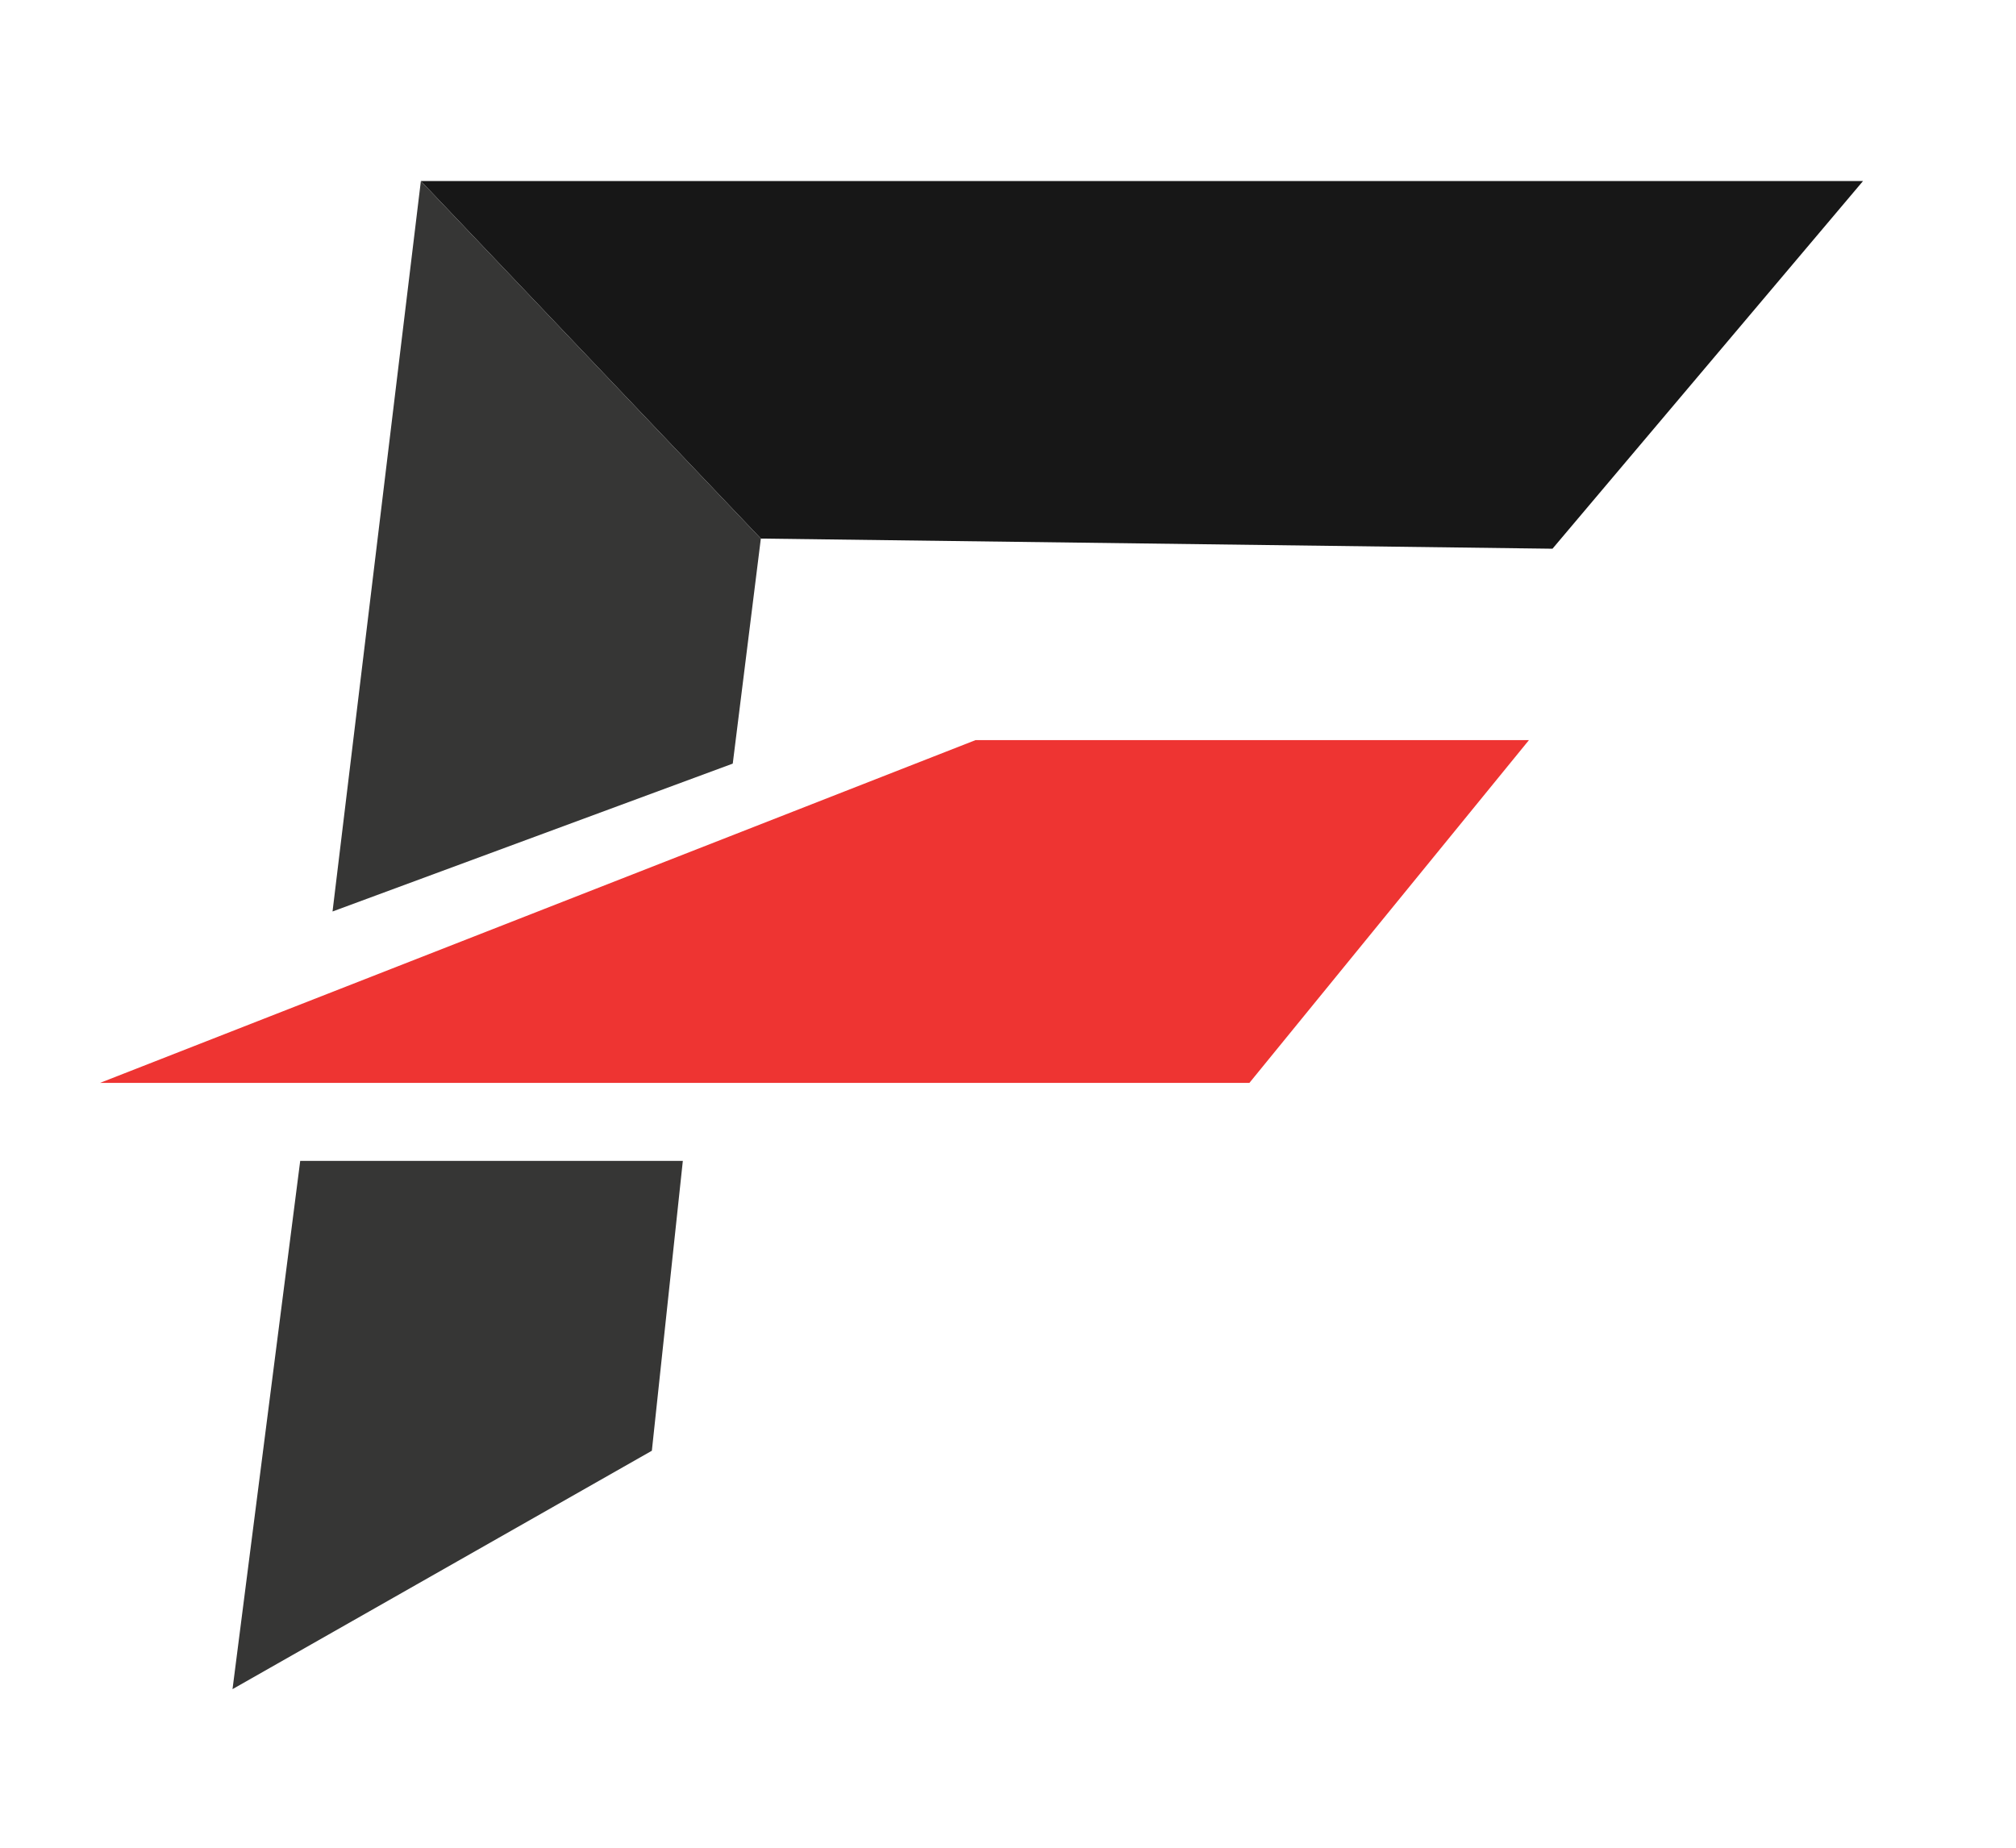
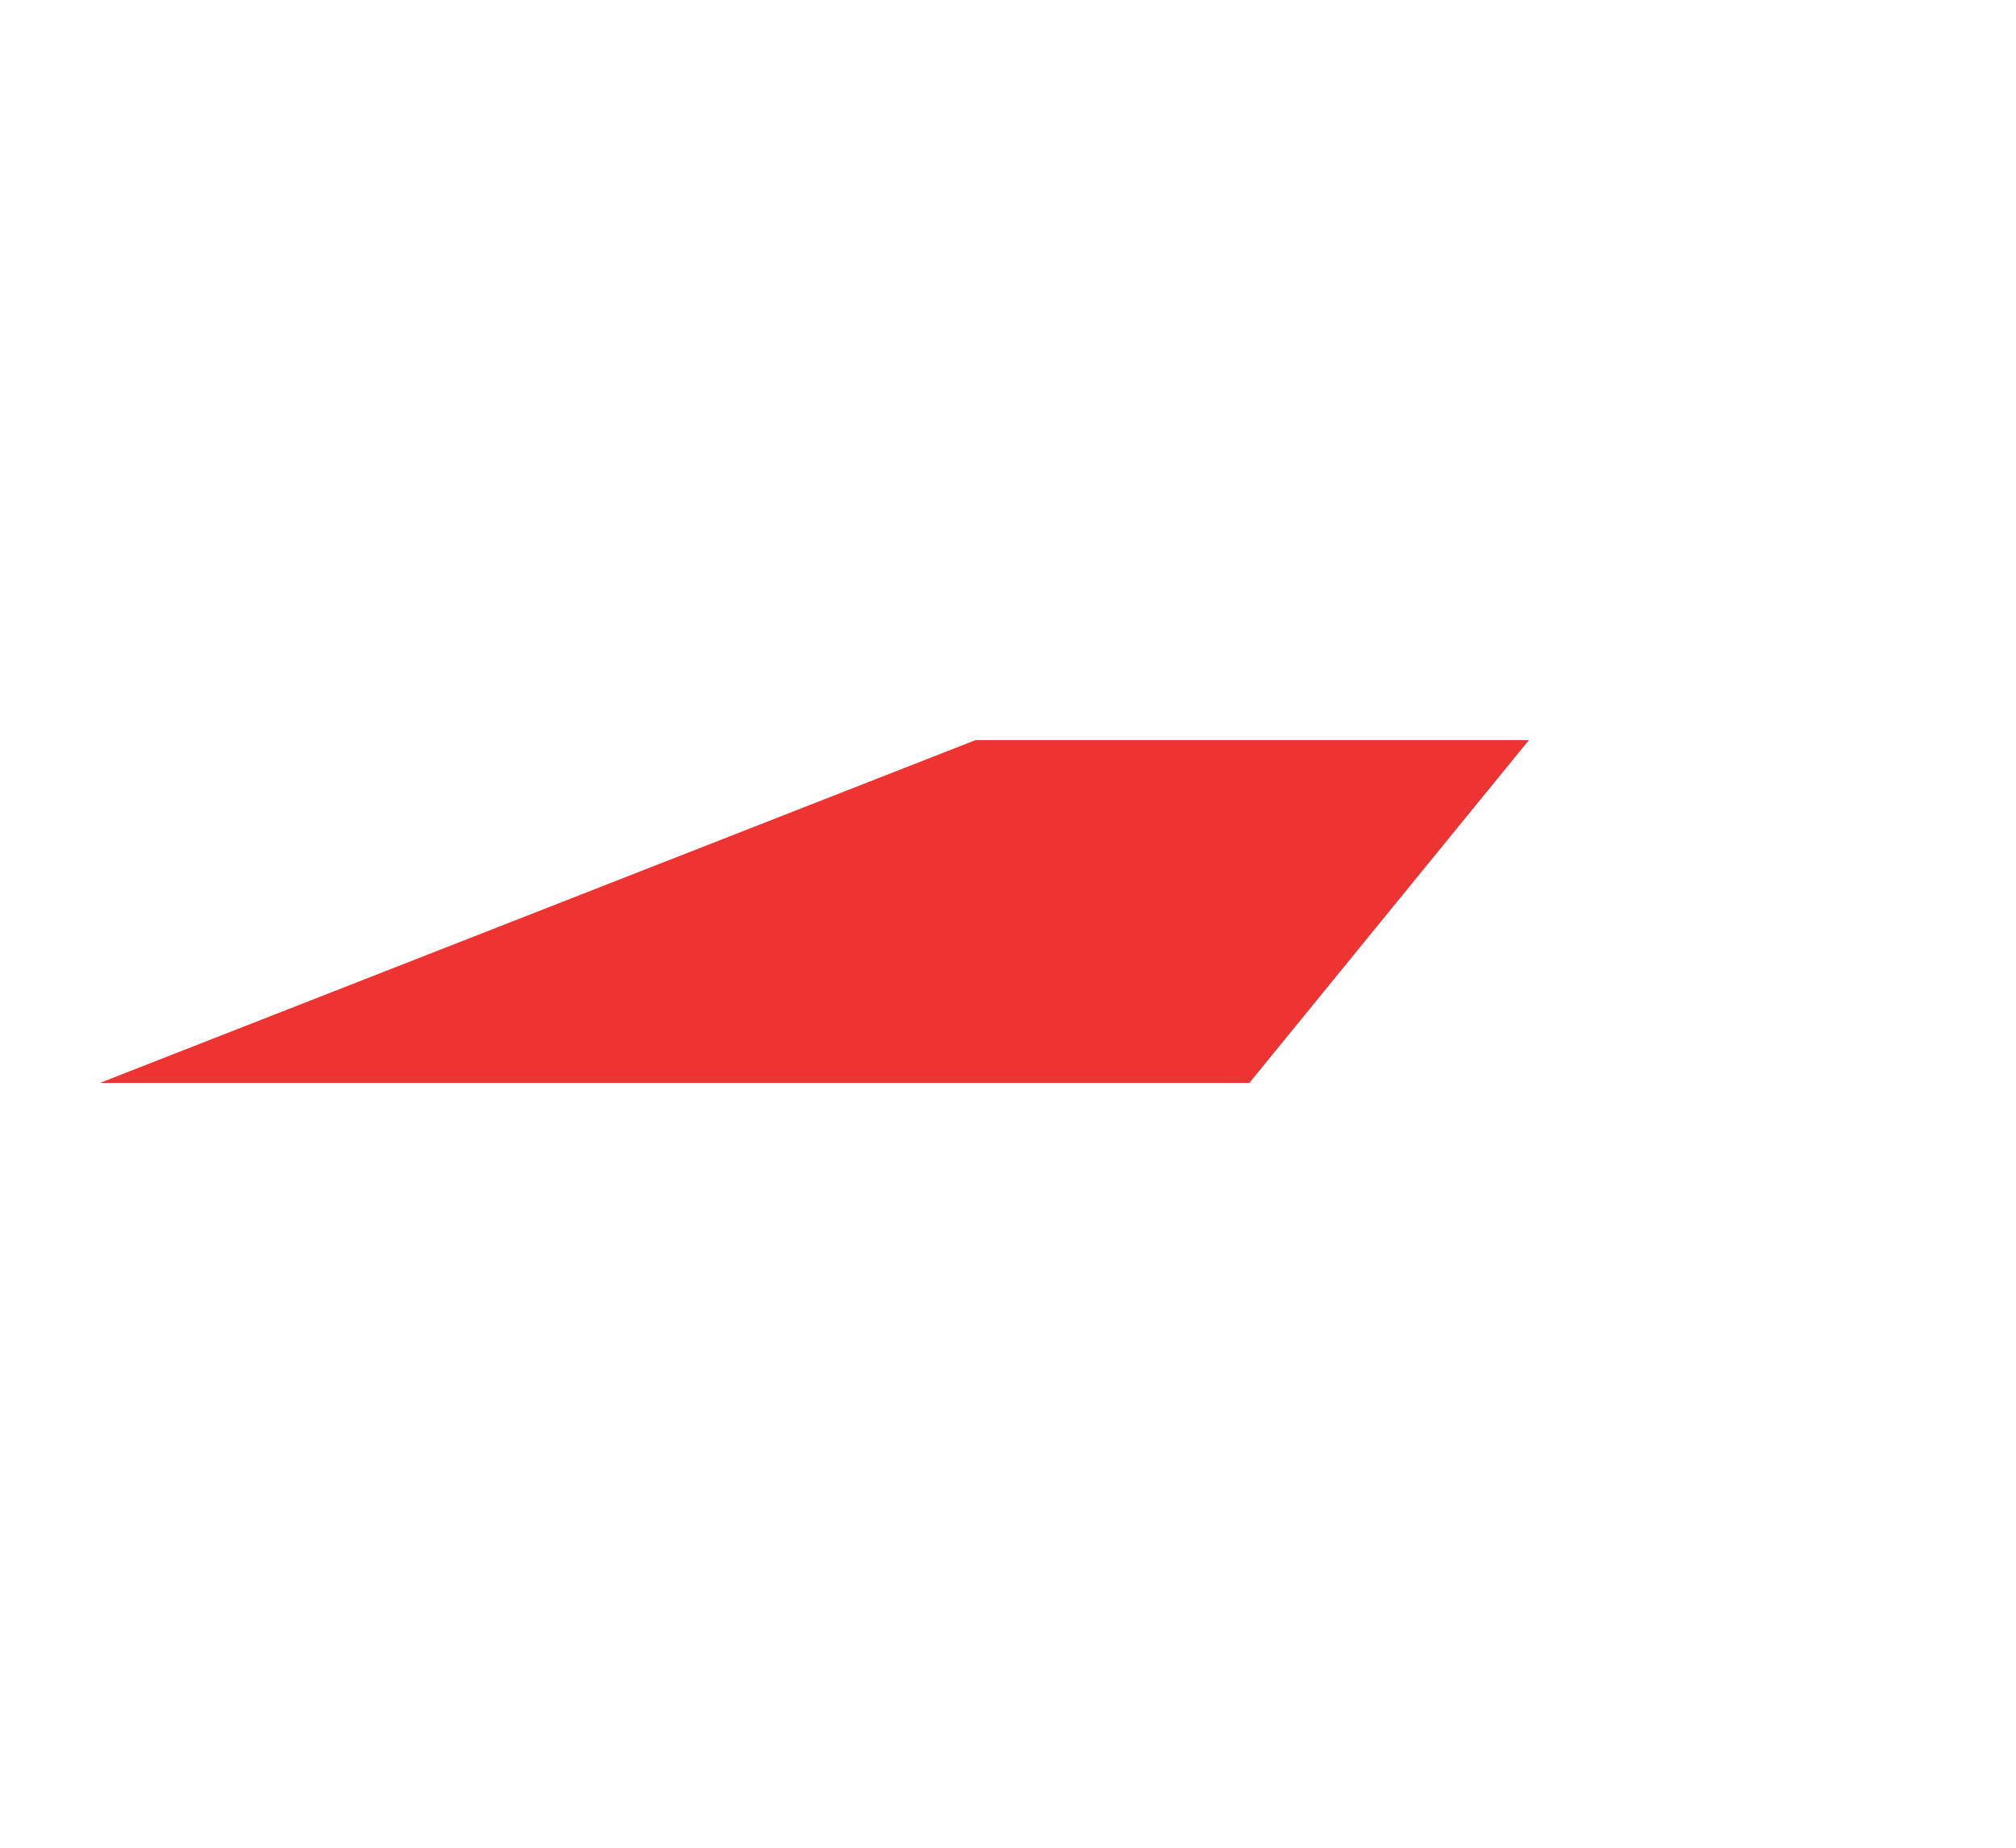
<svg xmlns="http://www.w3.org/2000/svg" version="1.1" width="119.13" height="109.22">
  <svg id="SvgjsSvg1289" viewBox="0 0 119.13 109.22">
    <defs>
      <style>.b{fill:#ee3432;}.c{fill:#171717;}.d{fill:#363635;}</style>
    </defs>
    <polygon class="b" points="90.35 43.74 73.83 64 5.91 64 57.65 43.74 90.35 43.74" />
-     <polygon class="c" points="91.74 32.43 110.09 10.7 24.87 10.7 44.96 31.83 91.74 32.43" />
-     <polygon class="d" points="17.74 68.61 13.74 99.83 38.52 85.74 40.35 68.61 17.74 68.61" />
-     <polygon class="d" points="19.65 53.87 43.3 45.13 44.96 31.83 24.87 10.7 19.65 53.87" />
  </svg>
  <style>@media (prefers-color-scheme: light) { :root { filter: none; } }
@media (prefers-color-scheme: dark) { :root { filter: none; } }
</style>
</svg>